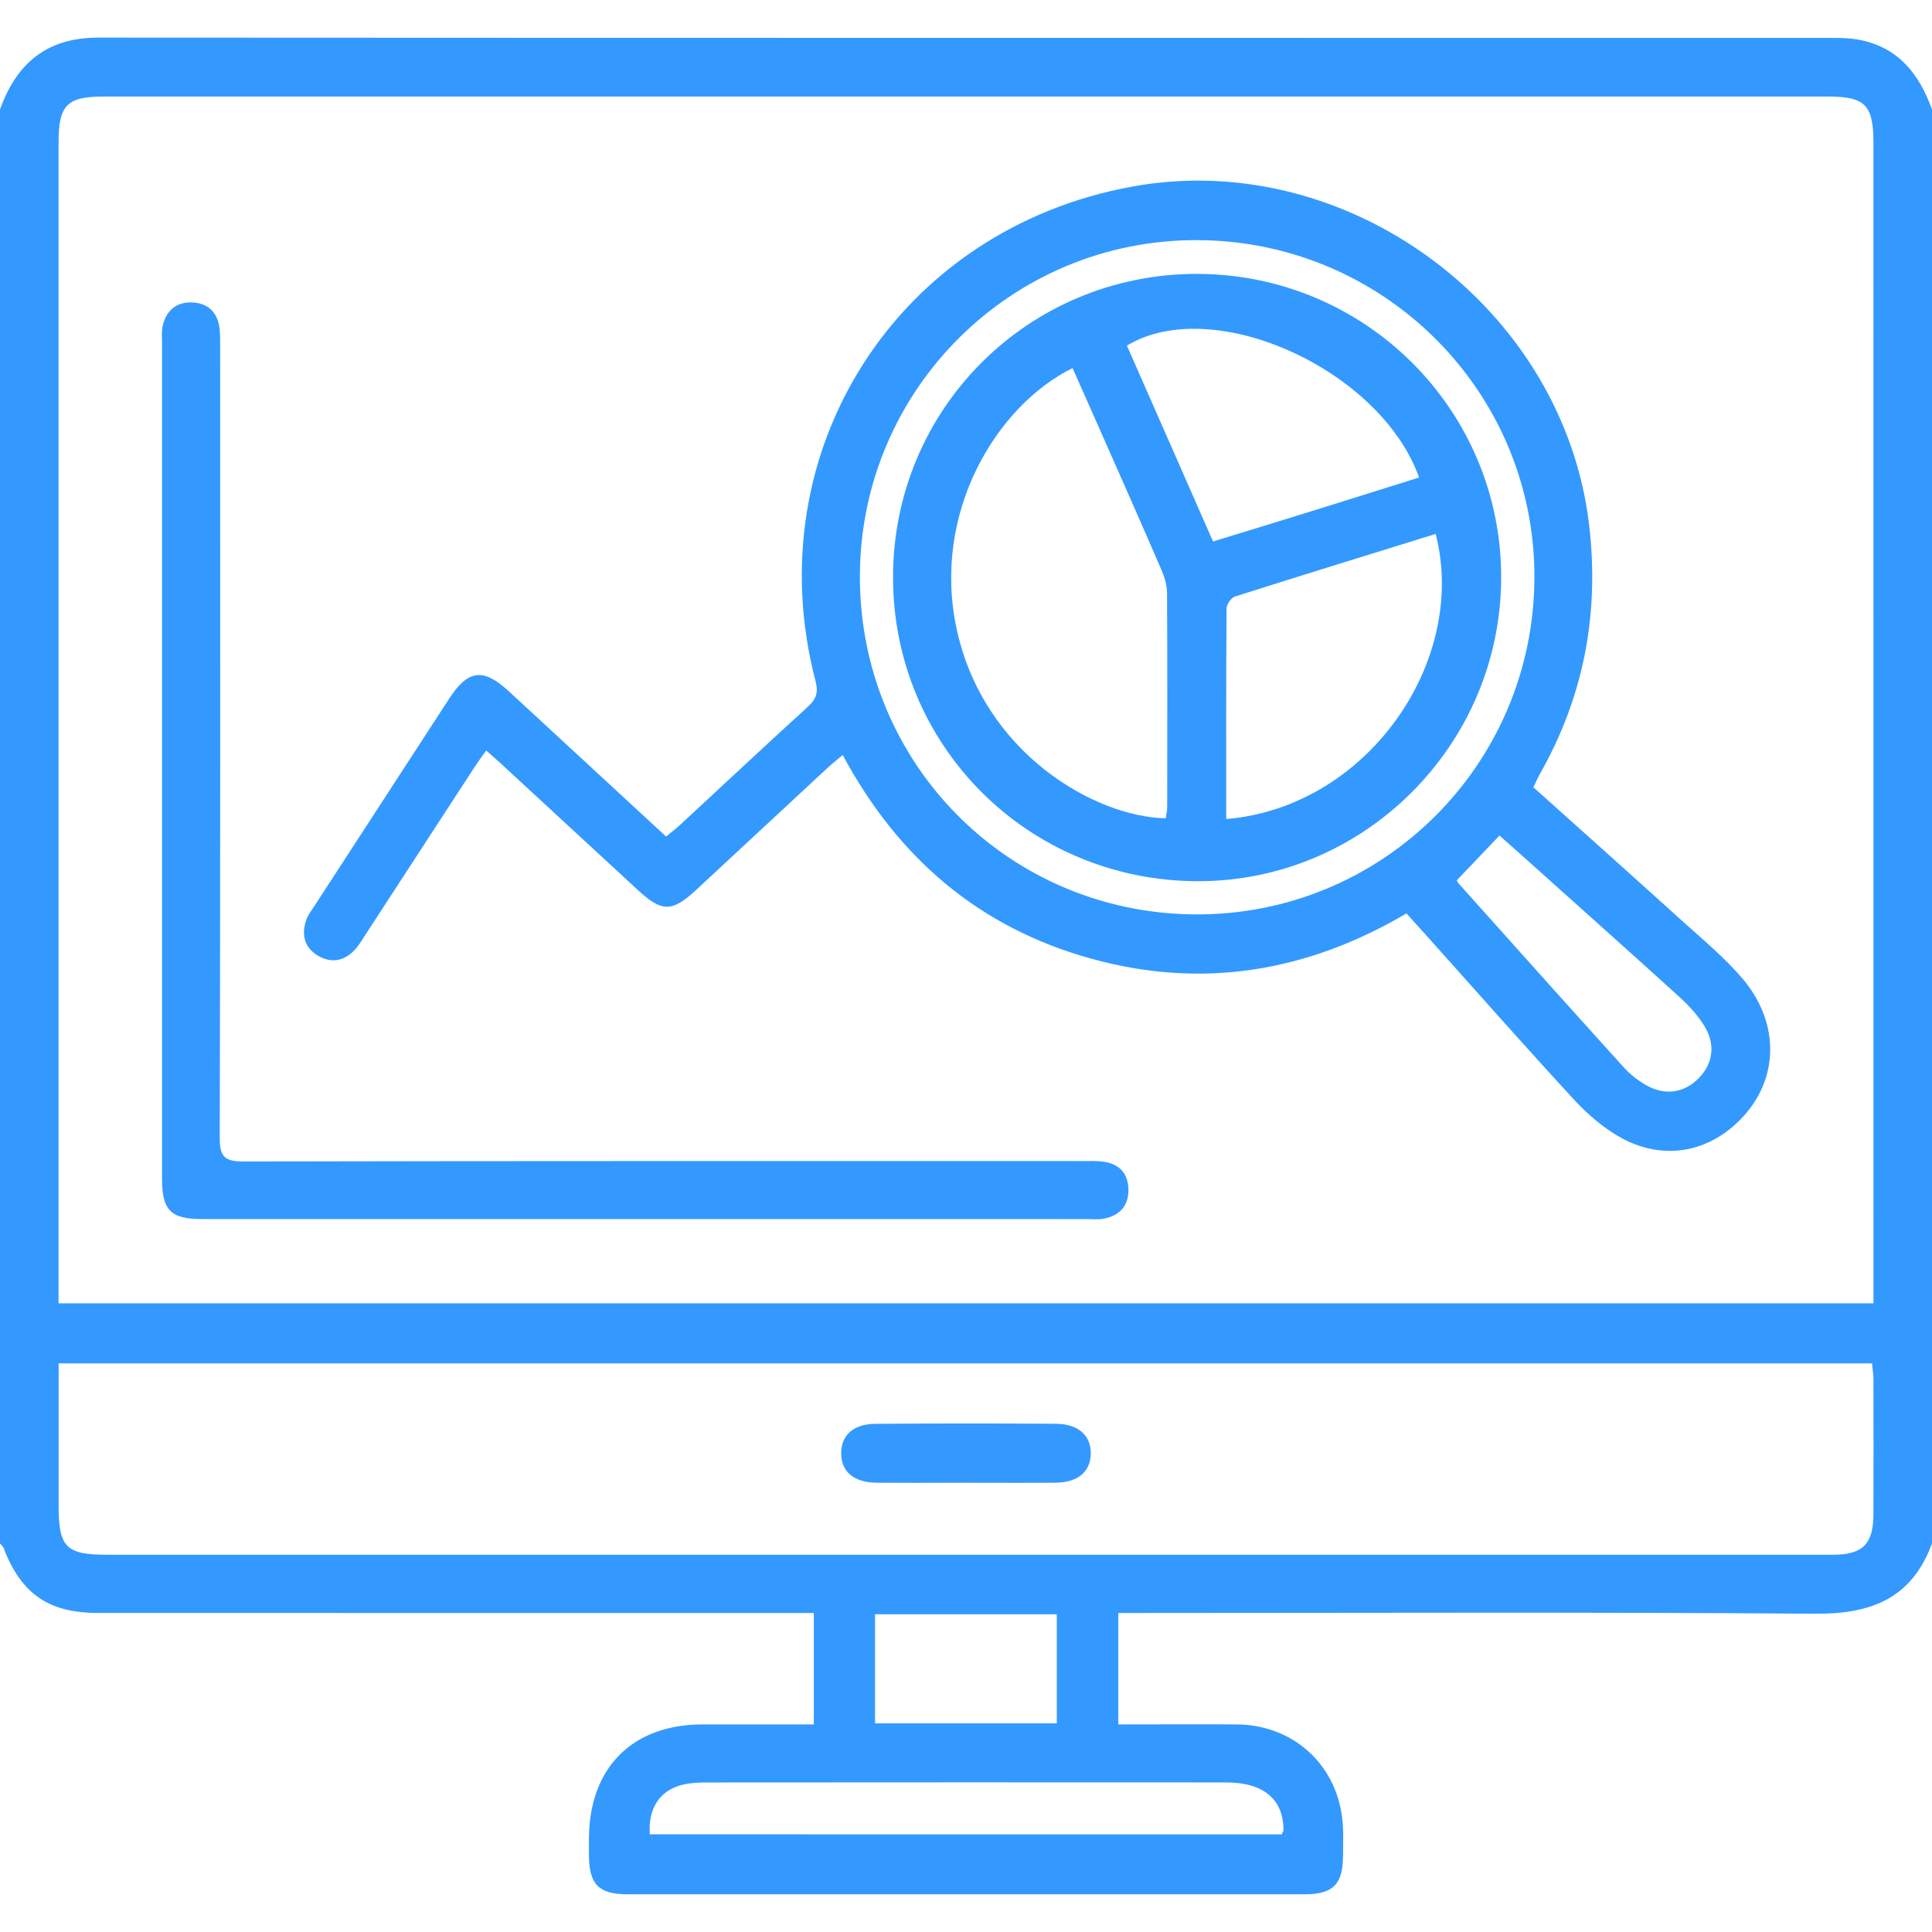
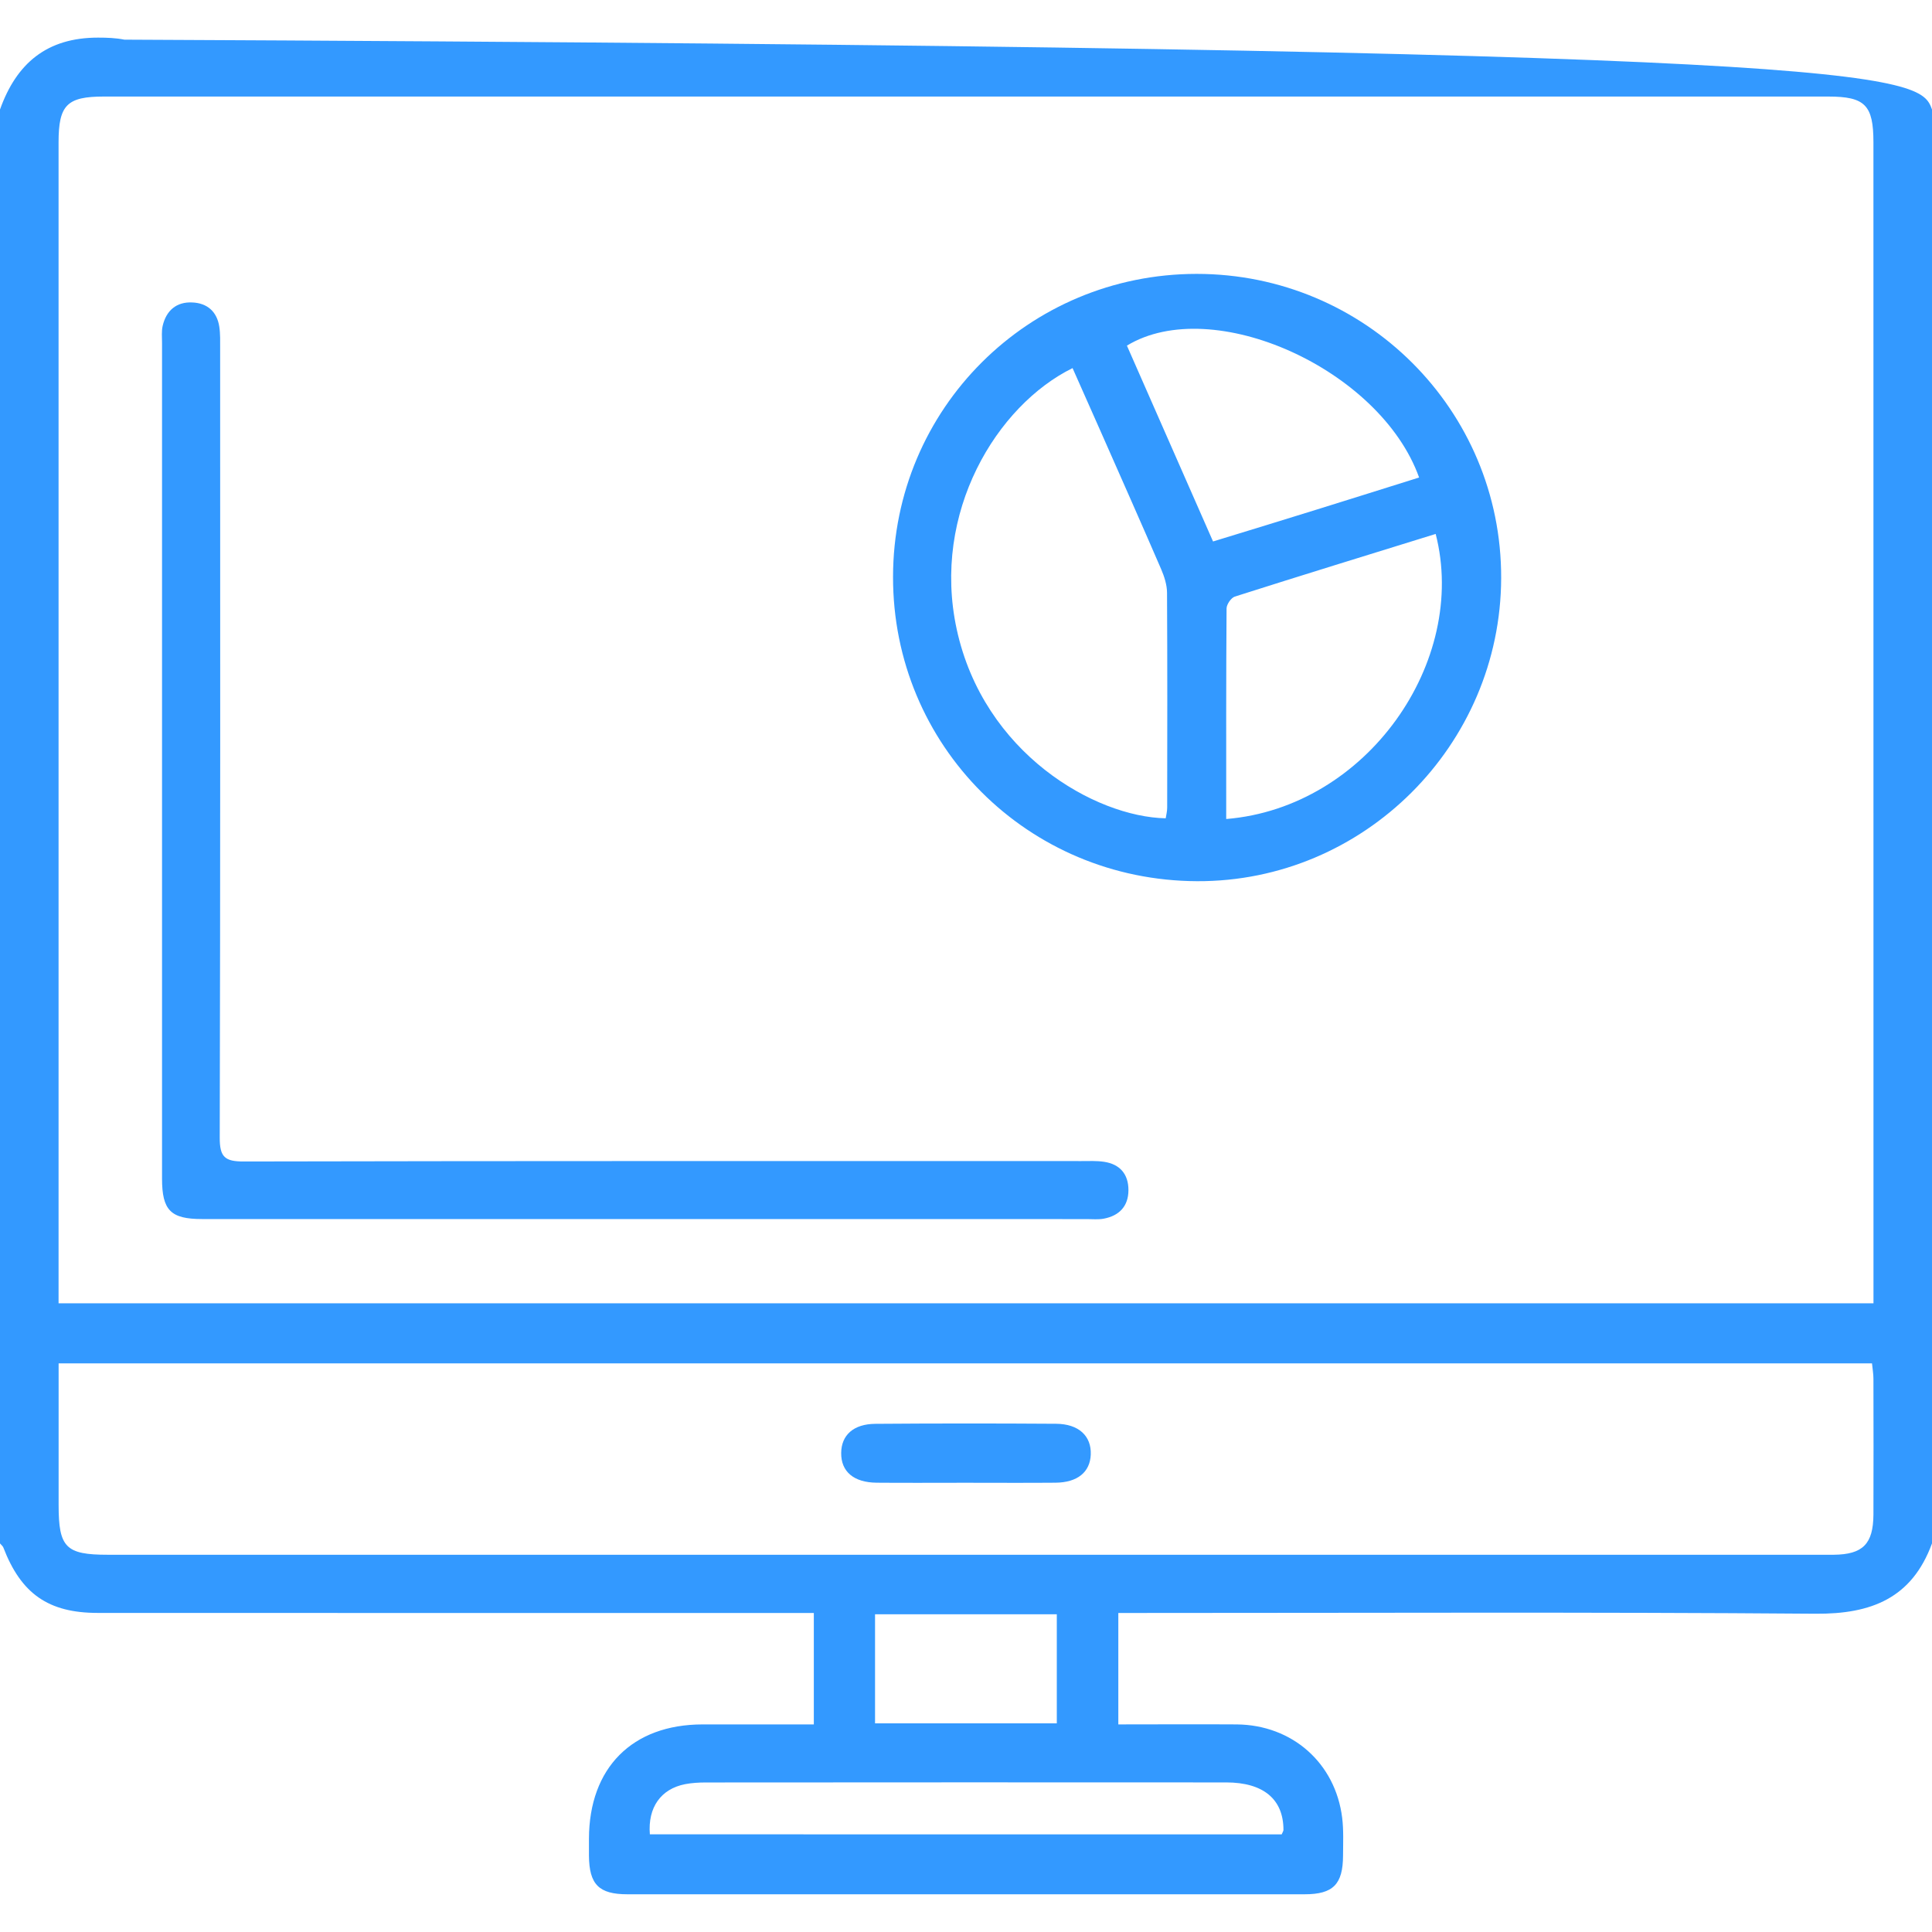
<svg xmlns="http://www.w3.org/2000/svg" version="1.1" id="Layer_1" x="0px" y="0px" width="38px" height="38px" viewBox="0 0 38 38" enable-background="new 0 0 38 38" xml:space="preserve">
  <g>
-     <path fill-rule="evenodd" clip-rule="evenodd" fill="#3399FF" d="M38,2.154c0,9.401,0,18.802,0,28.203   c-0.395,1.077-1.192,1.392-2.294,1.383c-4.414-0.035-8.83-0.015-13.245-0.015c-0.157,0-0.314,0-0.465,0c0,0.76,0,1.469,0,2.192   c0.797,0,1.563-0.005,2.329,0c1.092,0.01,1.941,0.76,2.074,1.838c0.03,0.244,0.018,0.494,0.017,0.741   c-0.002,0.565-0.194,0.762-0.755,0.762c-4.44,0.001-8.88,0.001-13.32,0c-0.563,0-0.752-0.194-0.757-0.759   c-0.001-0.111-0.001-0.223,0-0.334c0.004-1.395,0.851-2.247,2.236-2.248c0.727-0.001,1.452,0,2.187,0c0-0.748,0-1.455,0-2.192   c-0.211,0-0.395,0-0.579,0c-4.502,0-9.003,0.001-13.506-0.001c-0.971,0-1.507-0.378-1.856-1.286   C0.054,30.407,0.022,30.385,0,30.357c0-9.401,0-18.802,0-28.203C0.323,1.247,0.921,0.739,1.93,0.74   C13.31,0.747,24.69,0.744,36.07,0.746c0.173,0,0.348,0.006,0.516,0.04C37.347,0.939,37.753,1.465,38,2.154z M1.152,25.634   c11.914,0,23.782,0,35.697,0c0-0.154,0-0.288,0-0.421c0-7.471,0-14.942-0.001-22.414c0-0.732-0.165-0.9-0.889-0.9   c-11.306,0-22.612,0-33.918,0c-0.724,0-0.889,0.167-0.889,0.9c0,7.472,0,14.943,0,22.413C1.152,25.346,1.152,25.479,1.152,25.634z    M36.82,26.816c-11.886,0-23.753,0-35.667,0c0,0.15,0,0.281,0,0.414c0,0.791-0.001,1.583,0,2.374c0,0.832,0.141,0.976,0.964,0.976   c11.255,0,22.511,0,33.766,0c0.062,0,0.123,0.001,0.186,0c0.568-0.006,0.775-0.21,0.779-0.789c0.004-0.891,0.001-1.781,0-2.672   C36.848,27.023,36.831,26.929,36.82,26.816z M25.209,36.08c0.018-0.044,0.035-0.065,0.035-0.088c0-0.602-0.392-0.933-1.125-0.934   c-3.412-0.002-6.824-0.002-10.236,0.001c-0.136,0-0.273,0.008-0.406,0.033c-0.478,0.093-0.738,0.458-0.695,0.987   C16.925,36.08,21.071,36.08,25.209,36.08z M17.211,33.896c1.198,0,2.378,0,3.575,0c0-0.723,0-1.423,0-2.145   c-1.198,0-2.378,0-3.575,0C17.211,32.477,17.211,33.176,17.211,33.896z" />
-     <path fill-rule="evenodd" clip-rule="evenodd" fill="#3399FF" d="M30.16,15.485c0.99,0.888,1.977,1.768,2.956,2.655   c0.395,0.355,0.808,0.699,1.151,1.101c0.712,0.831,0.726,1.885,0.085,2.645c-0.645,0.765-1.594,0.975-2.469,0.492   c-0.339-0.187-0.649-0.454-0.914-0.739c-0.98-1.063-1.938-2.149-2.902-3.226c-0.132-0.147-0.265-0.293-0.404-0.447   c-1.959,1.154-4.027,1.496-6.213,0.886c-2.188-0.609-3.784-1.97-4.875-4.002c-0.104,0.089-0.206,0.168-0.301,0.256   c-0.861,0.799-1.721,1.599-2.582,2.398c-0.471,0.437-0.67,0.44-1.134,0.013c-0.9-0.829-1.799-1.661-2.698-2.491   c-0.09-0.083-0.183-0.163-0.298-0.265c-0.086,0.123-0.164,0.228-0.235,0.337c-0.715,1.098-1.428,2.195-2.144,3.294   c-0.066,0.104-0.13,0.211-0.215,0.3c-0.217,0.226-0.478,0.257-0.739,0.09c-0.252-0.163-0.299-0.414-0.206-0.687   c0.036-0.103,0.108-0.193,0.168-0.286c0.882-1.358,1.764-2.716,2.646-4.071c0.367-0.564,0.668-0.604,1.161-0.15   c1.027,0.946,2.051,1.895,3.103,2.866c0.096-0.08,0.189-0.151,0.276-0.23c0.835-0.772,1.664-1.551,2.506-2.317   c0.163-0.148,0.219-0.271,0.159-0.504c-1.185-4.533,1.62-8.903,6.242-9.736c4.232-0.763,8.465,2.383,8.971,6.65   c0.208,1.753-0.104,3.393-0.978,4.925C30.238,15.314,30.205,15.393,30.16,15.485z M30.18,11.369   c0.015-3.651-2.944-6.625-6.614-6.646c-3.662-0.022-6.641,2.933-6.653,6.599c-0.012,3.682,2.909,6.636,6.587,6.663   C27.176,18.011,30.164,15.052,30.18,11.369z M28.653,17.315c0.003,0.006,0.017,0.041,0.041,0.067   c1.08,1.206,2.159,2.414,3.246,3.614c0.122,0.136,0.273,0.253,0.432,0.345c0.38,0.218,0.761,0.156,1.048-0.143   c0.273-0.284,0.326-0.655,0.101-1.021c-0.128-0.207-0.299-0.395-0.48-0.56c-1.033-0.938-2.077-1.867-3.117-2.8   c-0.145-0.13-0.291-0.258-0.431-0.383C29.205,16.736,28.943,17.012,28.653,17.315z" />
+     <path fill-rule="evenodd" clip-rule="evenodd" fill="#3399FF" d="M38,2.154c0,9.401,0,18.802,0,28.203   c-0.395,1.077-1.192,1.392-2.294,1.383c-4.414-0.035-8.83-0.015-13.245-0.015c-0.157,0-0.314,0-0.465,0c0,0.76,0,1.469,0,2.192   c0.797,0,1.563-0.005,2.329,0c1.092,0.01,1.941,0.76,2.074,1.838c0.03,0.244,0.018,0.494,0.017,0.741   c-0.002,0.565-0.194,0.762-0.755,0.762c-4.44,0.001-8.88,0.001-13.32,0c-0.563,0-0.752-0.194-0.757-0.759   c-0.001-0.111-0.001-0.223,0-0.334c0.004-1.395,0.851-2.247,2.236-2.248c0.727-0.001,1.452,0,2.187,0c0-0.748,0-1.455,0-2.192   c-0.211,0-0.395,0-0.579,0c-4.502,0-9.003,0.001-13.506-0.001c-0.971,0-1.507-0.378-1.856-1.286   C0.054,30.407,0.022,30.385,0,30.357c0-9.401,0-18.802,0-28.203C0.323,1.247,0.921,0.739,1.93,0.74   c0.173,0,0.348,0.006,0.516,0.04C37.347,0.939,37.753,1.465,38,2.154z M1.152,25.634   c11.914,0,23.782,0,35.697,0c0-0.154,0-0.288,0-0.421c0-7.471,0-14.942-0.001-22.414c0-0.732-0.165-0.9-0.889-0.9   c-11.306,0-22.612,0-33.918,0c-0.724,0-0.889,0.167-0.889,0.9c0,7.472,0,14.943,0,22.413C1.152,25.346,1.152,25.479,1.152,25.634z    M36.82,26.816c-11.886,0-23.753,0-35.667,0c0,0.15,0,0.281,0,0.414c0,0.791-0.001,1.583,0,2.374c0,0.832,0.141,0.976,0.964,0.976   c11.255,0,22.511,0,33.766,0c0.062,0,0.123,0.001,0.186,0c0.568-0.006,0.775-0.21,0.779-0.789c0.004-0.891,0.001-1.781,0-2.672   C36.848,27.023,36.831,26.929,36.82,26.816z M25.209,36.08c0.018-0.044,0.035-0.065,0.035-0.088c0-0.602-0.392-0.933-1.125-0.934   c-3.412-0.002-6.824-0.002-10.236,0.001c-0.136,0-0.273,0.008-0.406,0.033c-0.478,0.093-0.738,0.458-0.695,0.987   C16.925,36.08,21.071,36.08,25.209,36.08z M17.211,33.896c1.198,0,2.378,0,3.575,0c0-0.723,0-1.423,0-2.145   c-1.198,0-2.378,0-3.575,0C17.211,32.477,17.211,33.176,17.211,33.896z" />
    <path fill-rule="evenodd" clip-rule="evenodd" fill="#3399FF" d="M12.693,23.977c-2.907,0-5.814,0.001-8.72,0   c-0.616,0-0.786-0.171-0.786-0.796c-0.001-5.479-0.001-10.958,0-16.438c0-0.111-0.012-0.226,0.012-0.332   c0.07-0.303,0.271-0.477,0.583-0.462c0.292,0.012,0.485,0.178,0.531,0.475C4.335,6.569,4.33,6.719,4.33,6.868   c0.001,5.17,0.005,10.339-0.008,15.509c-0.001,0.382,0.102,0.469,0.473,0.468c5.492-0.012,10.982-0.008,16.475-0.008   c0.148,0,0.299-0.008,0.445,0.014c0.313,0.047,0.481,0.243,0.48,0.559c-0.001,0.316-0.182,0.503-0.487,0.56   c-0.107,0.02-0.222,0.008-0.333,0.008C18.48,23.977,15.587,23.977,12.693,23.977z" />
    <path fill-rule="evenodd" clip-rule="evenodd" fill="#3399FF" d="M18.983,29.164c-0.58,0-1.161,0.004-1.74-0.001   c-0.451-0.004-0.702-0.218-0.698-0.585c0.003-0.351,0.243-0.571,0.674-0.573c1.185-0.009,2.369-0.009,3.553-0.001   c0.445,0.003,0.696,0.24,0.682,0.606c-0.014,0.346-0.262,0.549-0.693,0.553C20.167,29.168,19.575,29.164,18.983,29.164z" />
    <path fill-rule="evenodd" clip-rule="evenodd" fill="#3399FF" d="M23.536,5.387c3.318,0,5.999,2.676,5.99,5.983   c-0.009,3.288-2.702,5.975-5.98,5.962c-3.332-0.013-5.987-2.67-5.981-5.988C17.569,8.039,20.228,5.389,23.536,5.387z    M22.928,16.095c0.011-0.069,0.029-0.14,0.029-0.211c0.002-1.409,0.005-2.817-0.003-4.228c-0.001-0.153-0.053-0.315-0.115-0.46   c-0.396-0.917-0.802-1.83-1.206-2.746c-0.178-0.403-0.357-0.806-0.537-1.21c-1.491,0.735-2.776,2.84-2.279,5.135   C19.346,14.817,21.537,16.067,22.928,16.095z M24.118,16.109c2.77-0.227,4.765-3.1,4.12-5.607c-1.318,0.408-2.637,0.814-3.95,1.232   c-0.074,0.024-0.162,0.153-0.163,0.233C24.115,13.337,24.118,14.706,24.118,16.109z M23.859,10.65   c0.717-0.219,1.388-0.425,2.057-0.633c0.665-0.206,1.33-0.417,1.996-0.625c-0.764-2.136-4.062-3.617-5.747-2.594   C22.724,8.067,23.283,9.34,23.859,10.65z" />
  </g>
</svg>